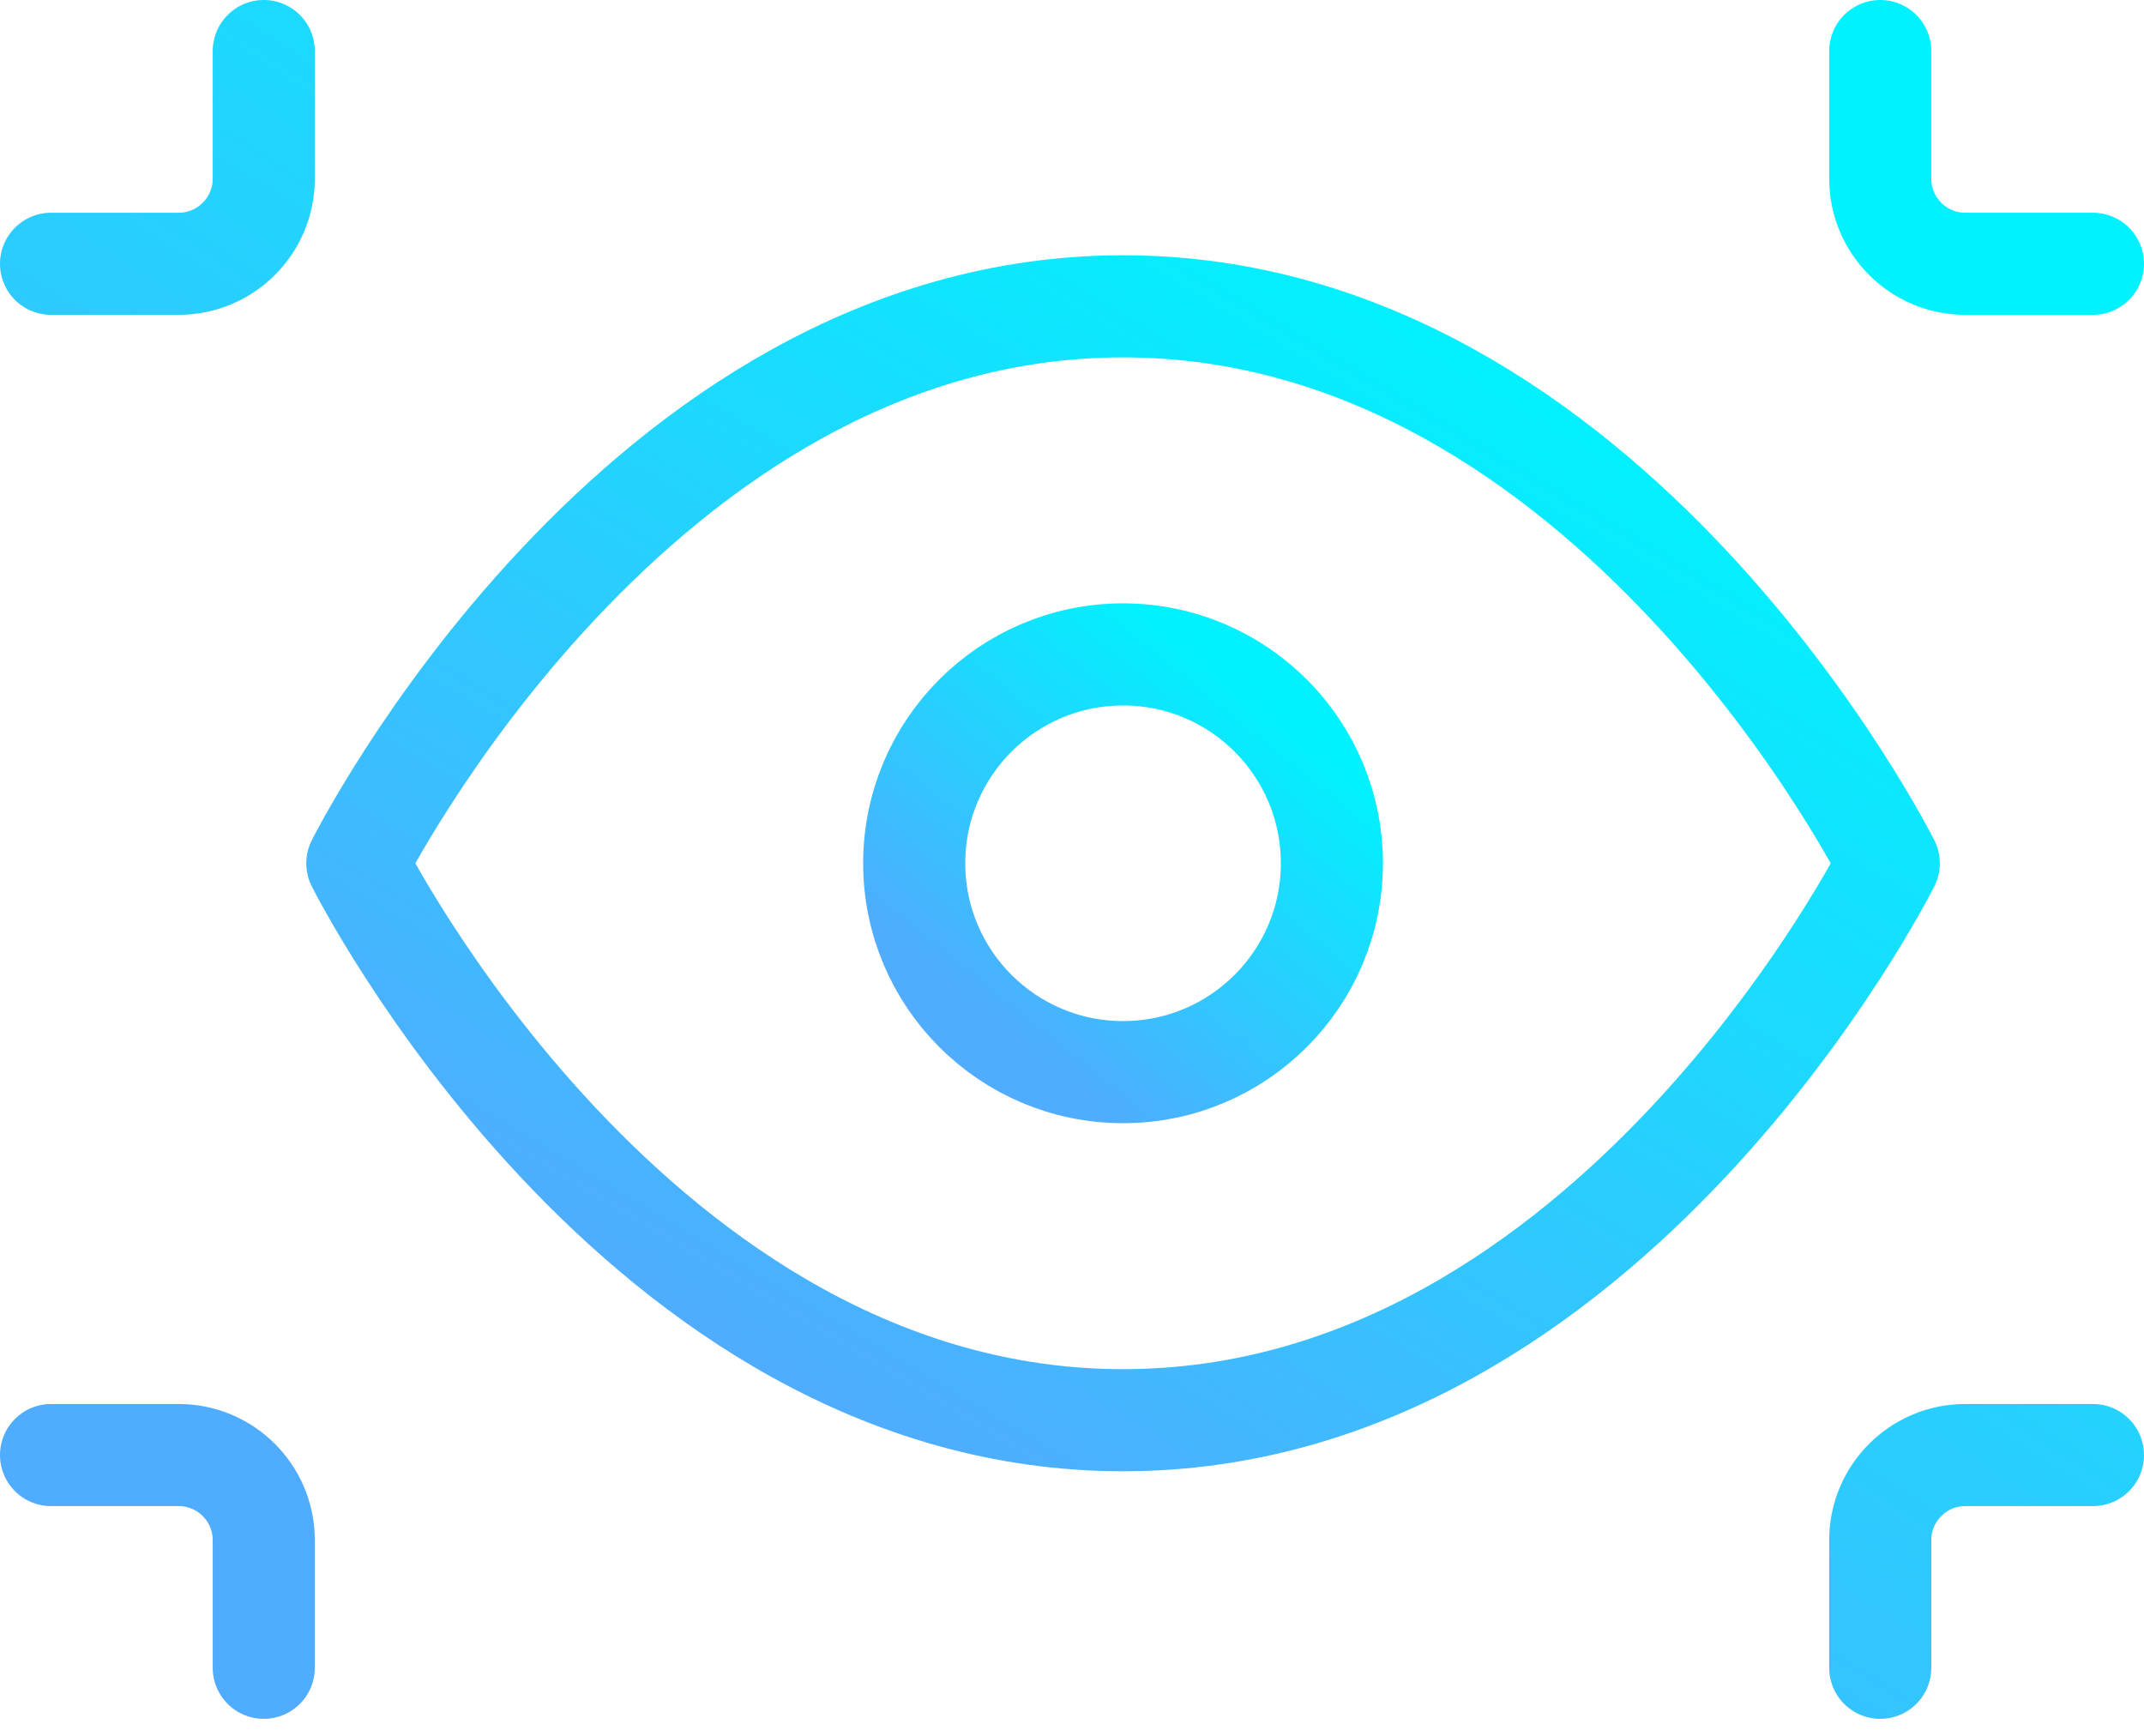
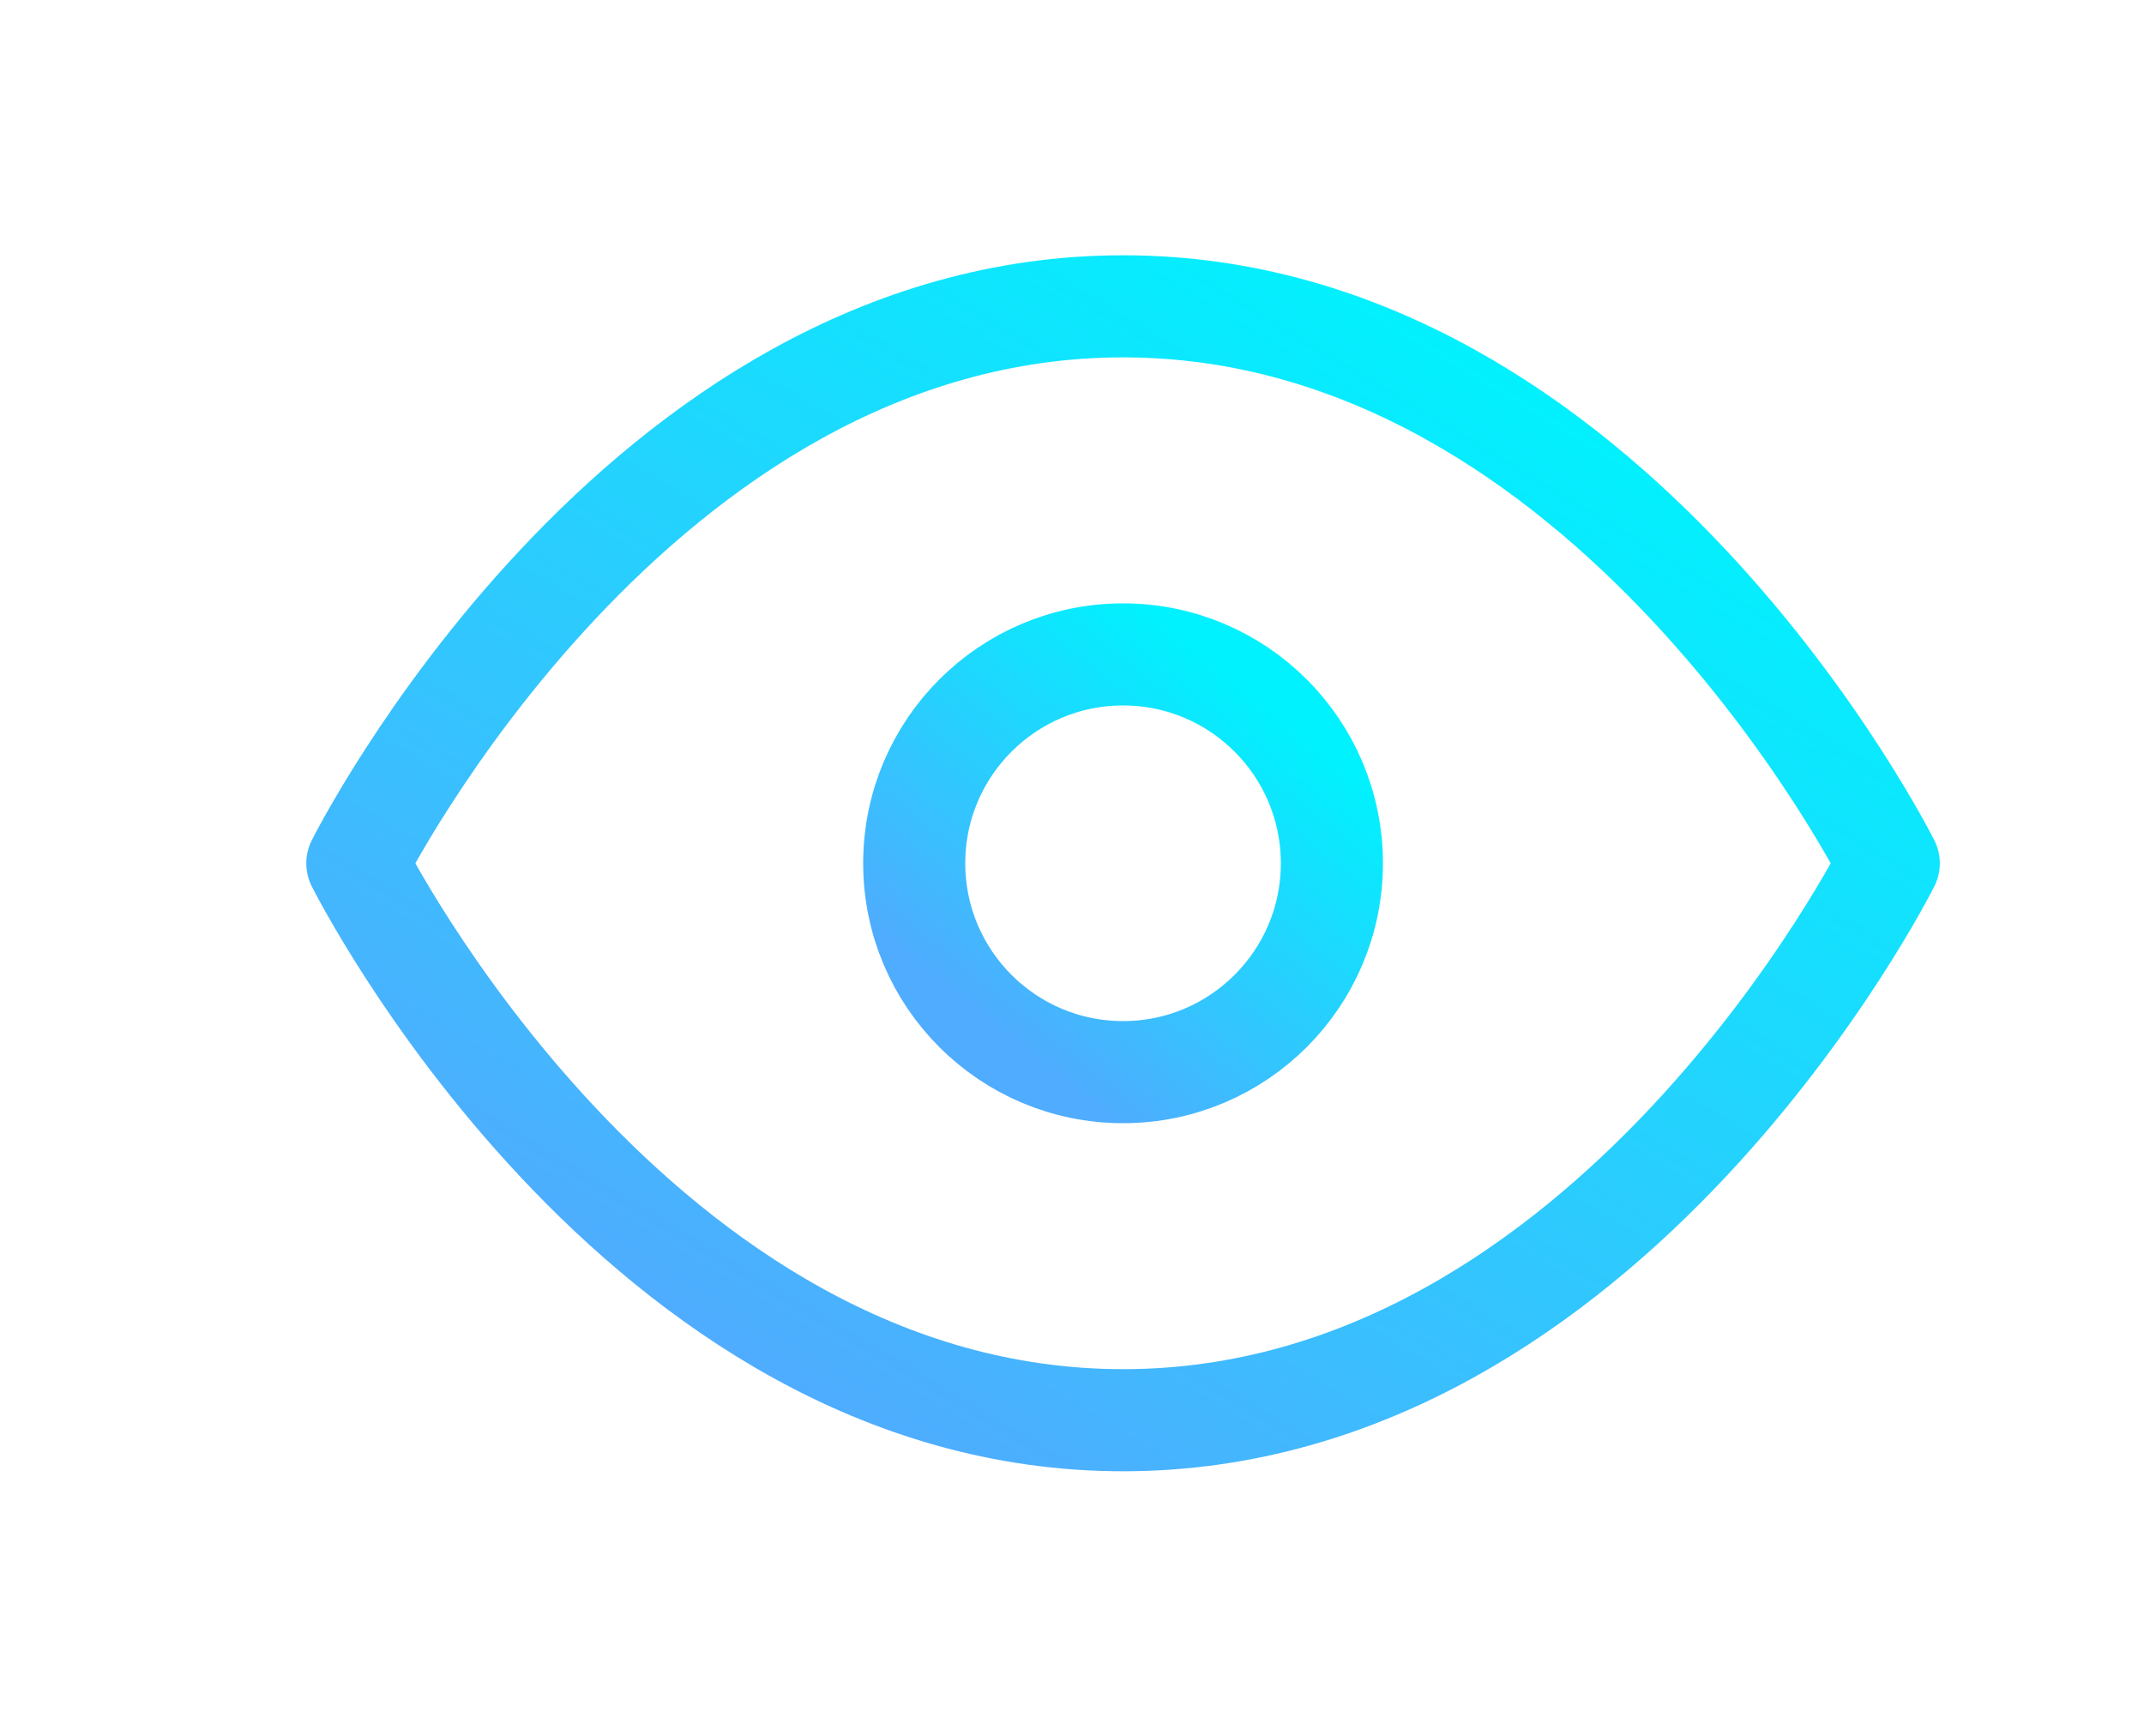
<svg xmlns="http://www.w3.org/2000/svg" width="42" height="34" viewBox="0 0 42 34">
  <defs>
    <linearGradient id="a" x1="82.78%" x2="18.643%" y1="9.925%" y2="89.188%">
      <stop offset="0%" stop-color="#00F2FE" />
      <stop offset="100%" stop-color="#4FACFE" />
    </linearGradient>
  </defs>
  <g fill="none" fill-rule="evenodd" stroke="url(#a)" stroke-linecap="round" stroke-linejoin="round" stroke-width="2" transform="translate(1 1)">
    <path d="M6 15.91S11.455 5 21 5s15 10.91 15 10.91-5.455 10.908-15 10.908S6 15.91 6 15.91z" />
    <circle cx="21" cy="15.909" r="4.091" />
-     <path d="M4.167 0v2.5c0 .92-.747 1.667-1.667 1.667H0m40 0h-2.5c-.92 0-1.667-.747-1.667-1.667V0m0 31.667v-2.5c0-.92.747-1.667 1.667-1.667H40m-40 0h2.5c.92 0 1.667.746 1.667 1.667v2.5" />
  </g>
</svg>